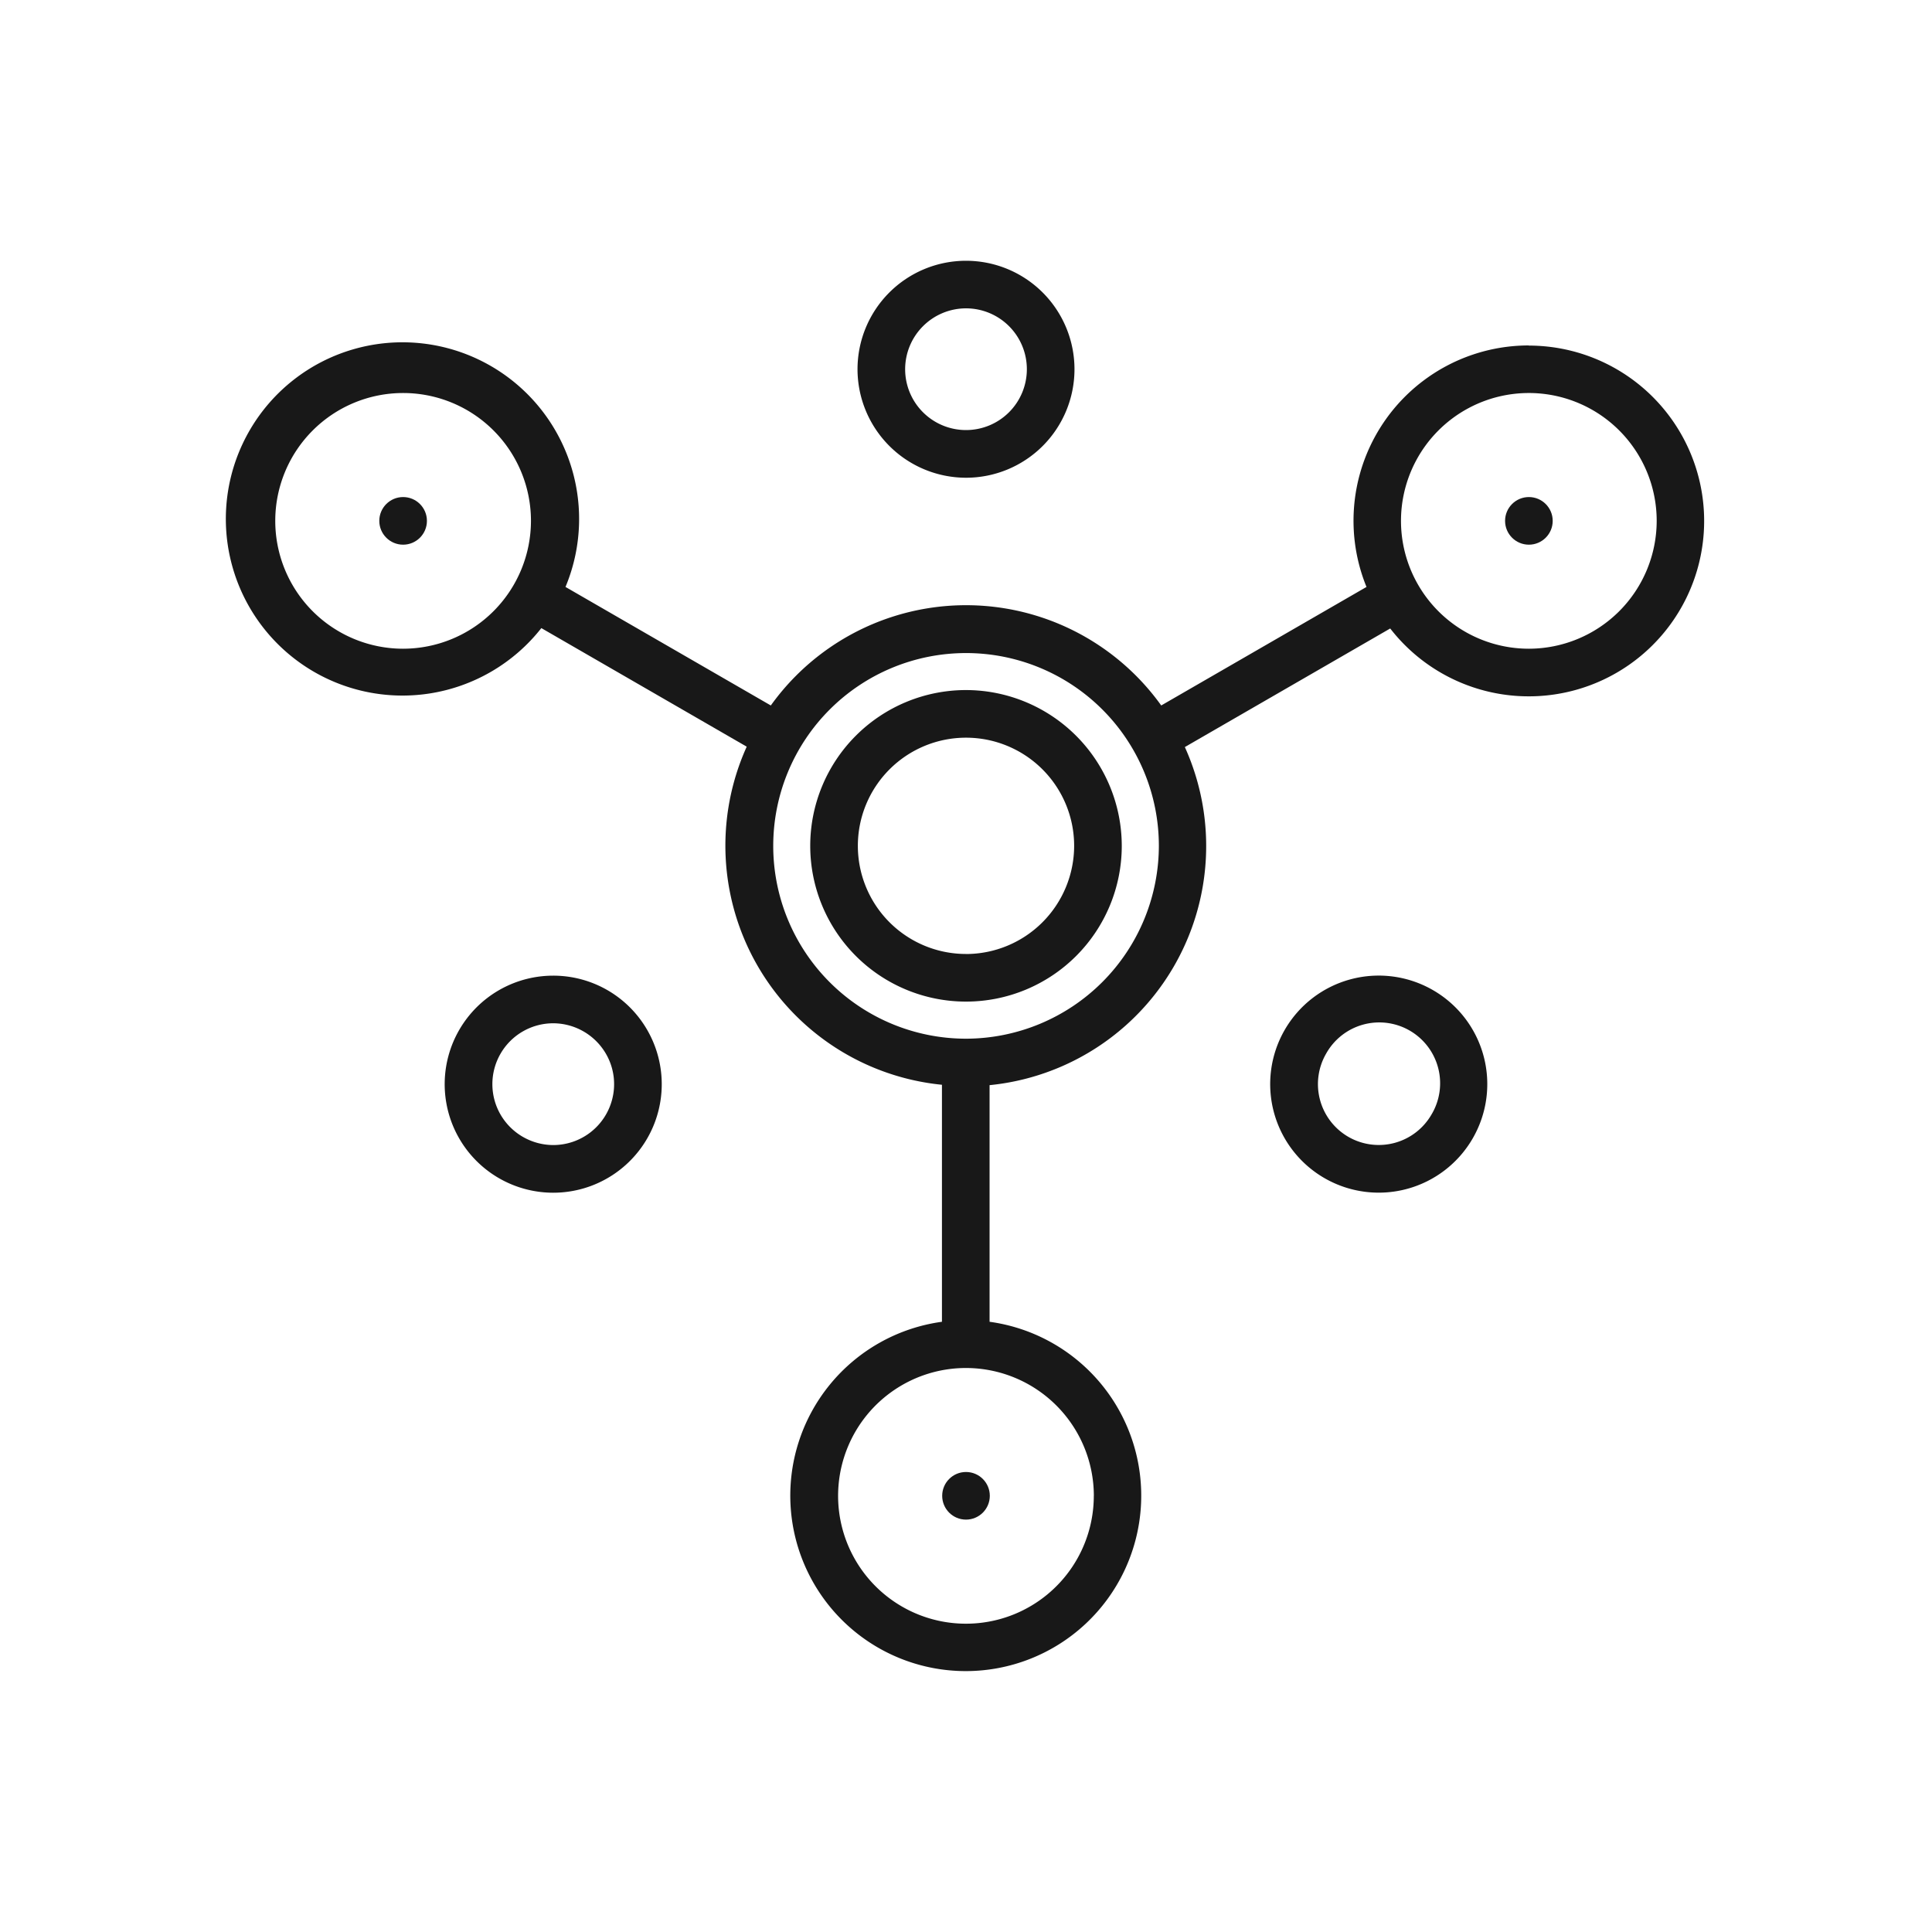
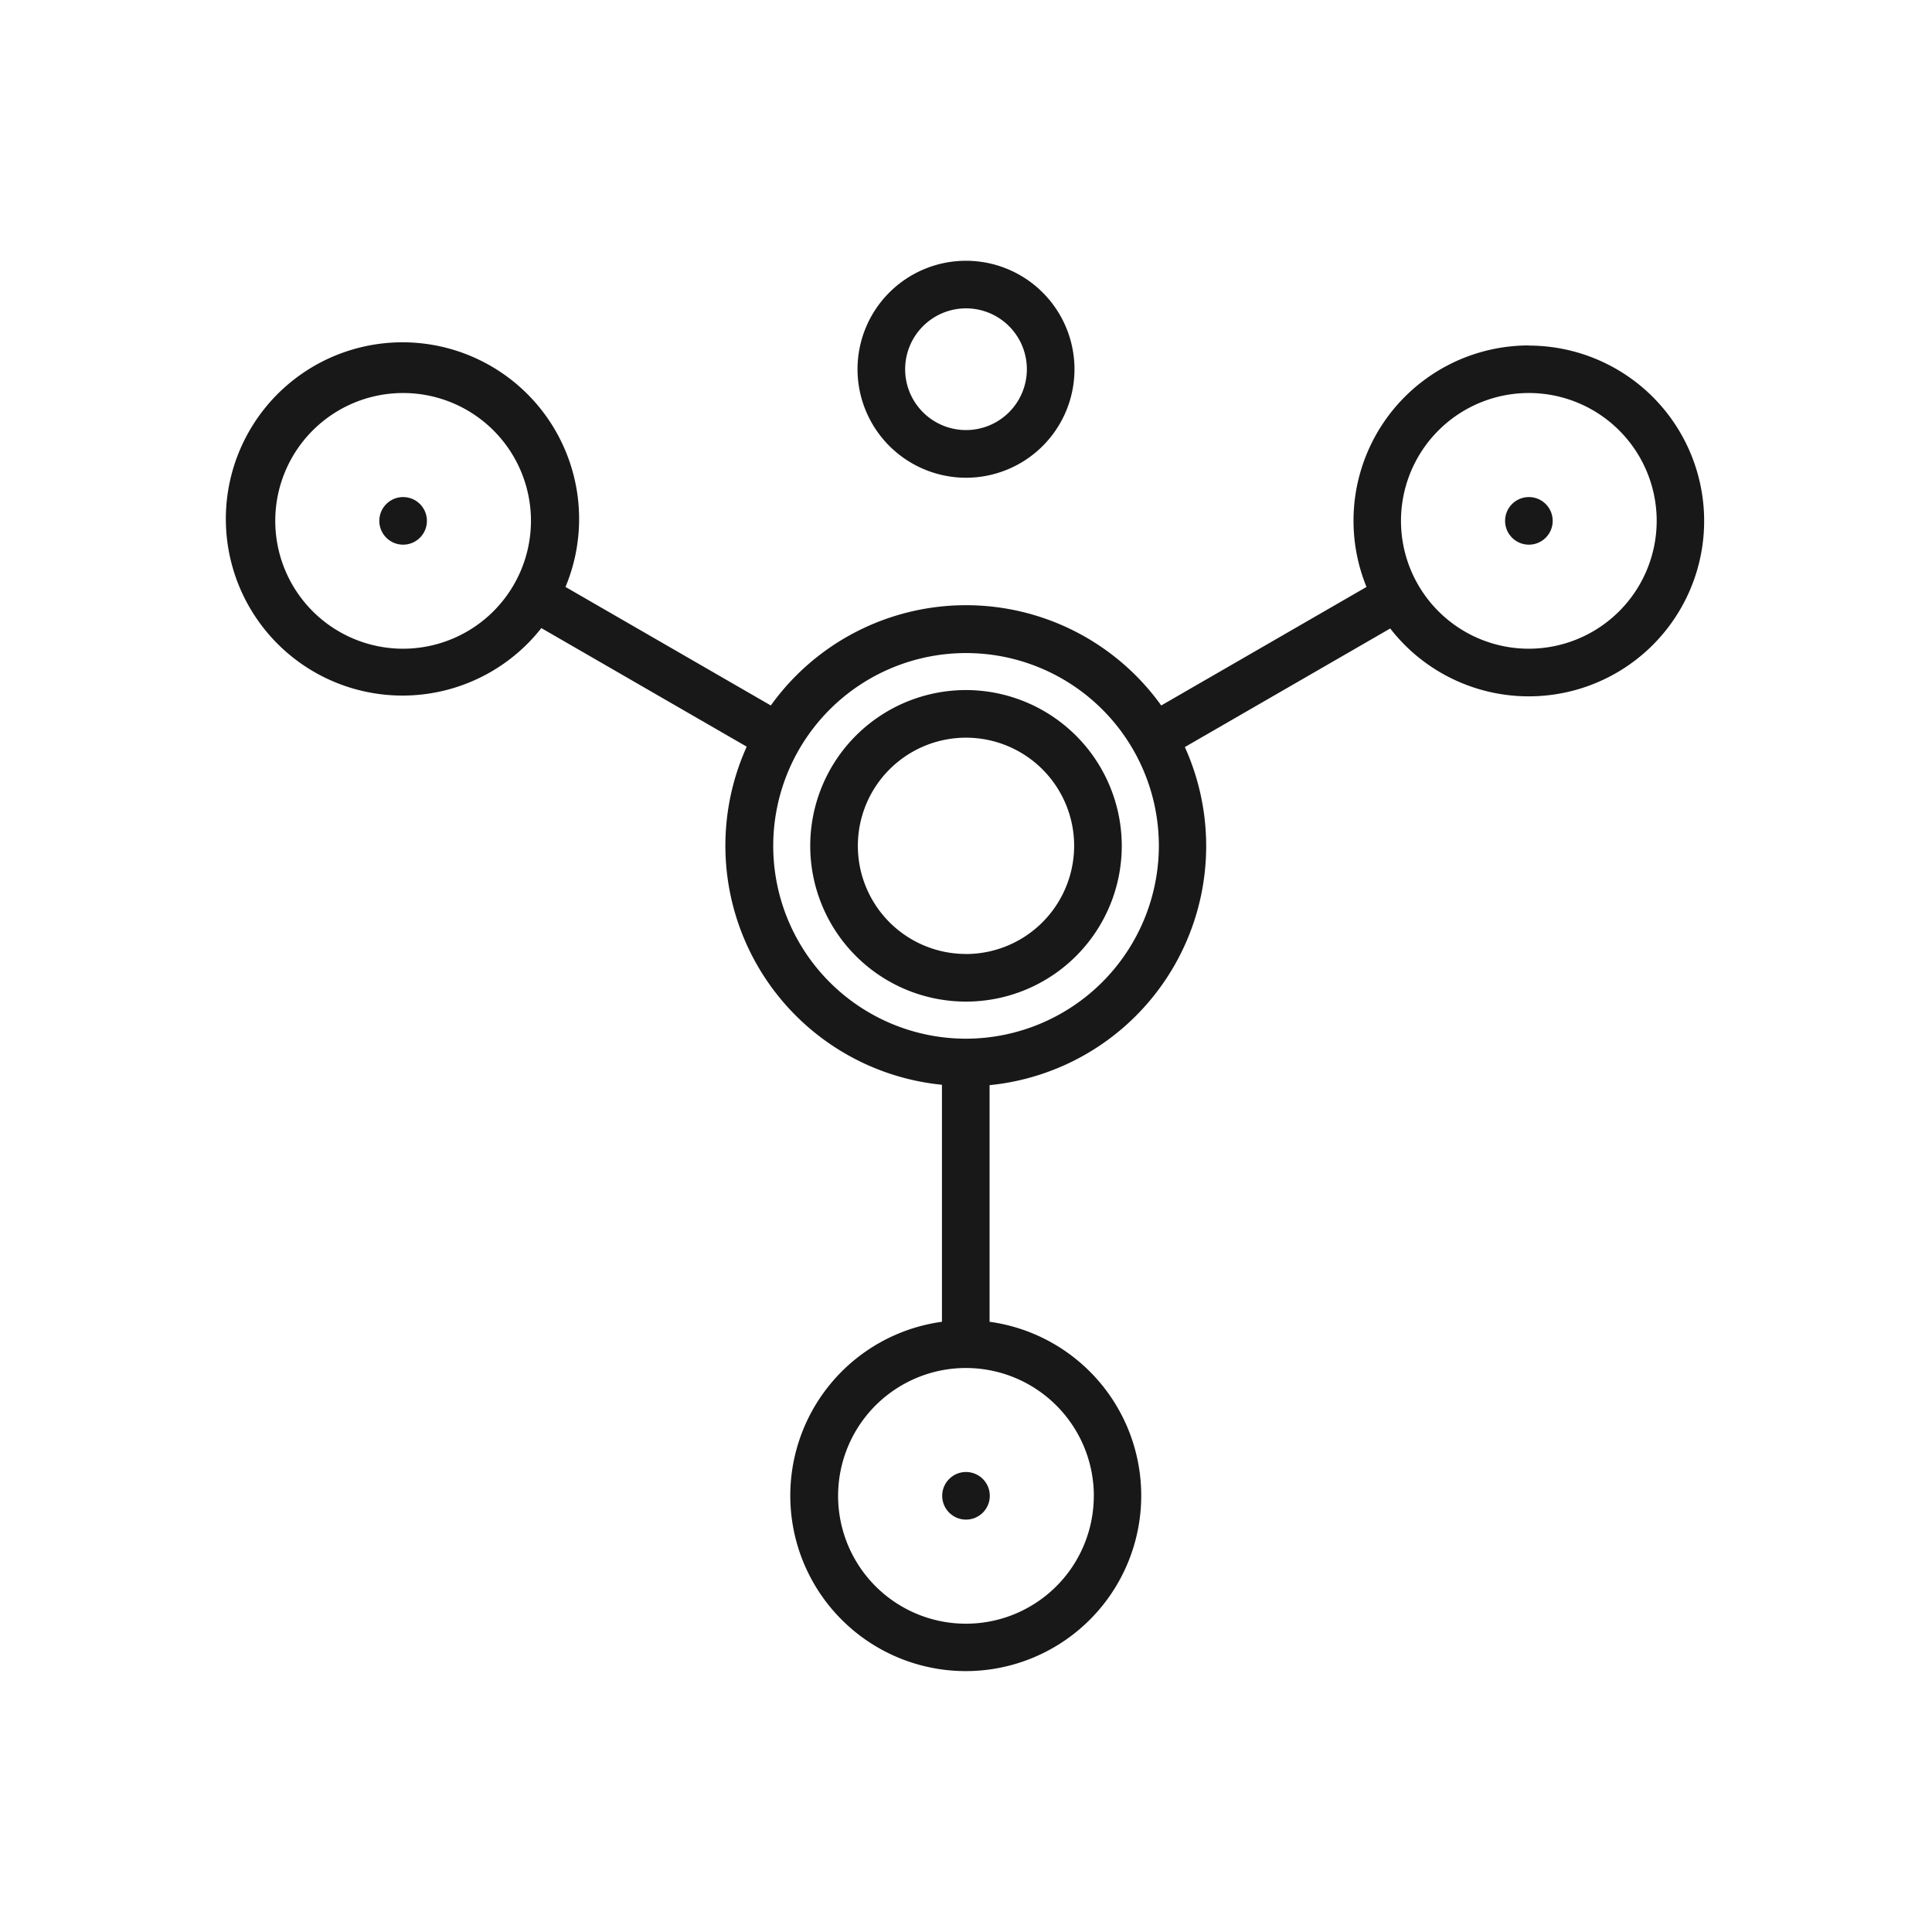
<svg xmlns="http://www.w3.org/2000/svg" id="Layer_1" data-name="Layer 1" viewBox="0 0 400 400">
  <defs>
    <style>.cls-1{fill:#181818;}</style>
  </defs>
  <title>Icons</title>
  <path class="cls-1" d="M200,142.87a32.25,32.25,0,1,0,32.25,32.25A32.29,32.29,0,0,0,200,142.87Zm0,54.64a22.39,22.39,0,1,1,22.39-22.39A22.42,22.42,0,0,1,200,197.52Z" />
  <circle class="cls-1" cx="83.46" cy="107.84" r="4.93" />
  <circle class="cls-1" cx="316.54" cy="107.84" r="4.93" />
  <circle class="cls-1" cx="200" cy="309.69" r="4.93" />
  <path class="cls-1" d="M316.54,71.52a36.29,36.29,0,0,0-33.62,50l-42.5,24.54a49.72,49.72,0,0,0-80.83,0l-42.51-24.54a36.57,36.57,0,1,0-5,8.52l42.52,24.55a49.75,49.75,0,0,0,40.42,70v49.07a36.33,36.33,0,1,0,9.86,0V224.67a49.75,49.75,0,0,0,40.43-70l42.52-24.55a36.31,36.31,0,1,0,28.66-58.57ZM83.46,134.31a26.47,26.47,0,1,1,26.47-26.47A26.5,26.5,0,0,1,83.46,134.31Zm143,175.38A26.47,26.47,0,1,1,200,283.23,26.5,26.5,0,0,1,226.47,309.69ZM200,215.05a39.92,39.92,0,1,1,39.93-39.93A40,40,0,0,1,200,215.05Zm116.54-80.74A26.47,26.47,0,1,1,343,107.84,26.5,26.5,0,0,1,316.54,134.31Z" />
  <path class="cls-1" d="M200,98.91a22.46,22.46,0,1,0-22.46-22.46A22.49,22.49,0,0,0,200,98.91Zm0-35.07a12.6,12.6,0,1,1-12.6,12.6A12.62,12.62,0,0,1,200,63.84Z" />
-   <path class="cls-1" d="M114.52,202A22.47,22.47,0,1,0,134,213.24,22.44,22.44,0,0,0,114.52,202Zm12.19,25.73a12.6,12.6,0,0,1-12.15,9.34,12.66,12.66,0,0,1-10.93-6.31,12.6,12.6,0,0,1,10.89-18.9,12.66,12.66,0,0,1,10.93,6.31A12.52,12.52,0,0,1,126.71,227.73Z" />
-   <path class="cls-1" d="M296.69,205a22.47,22.47,0,1,0,8.22,30.69A22.45,22.45,0,0,0,296.69,205Zm-.32,25.76a12.6,12.6,0,0,1-17.21,4.61,12.61,12.61,0,0,1-4.61-17.21,12.6,12.6,0,1,1,21.82,12.6Z" />
</svg>